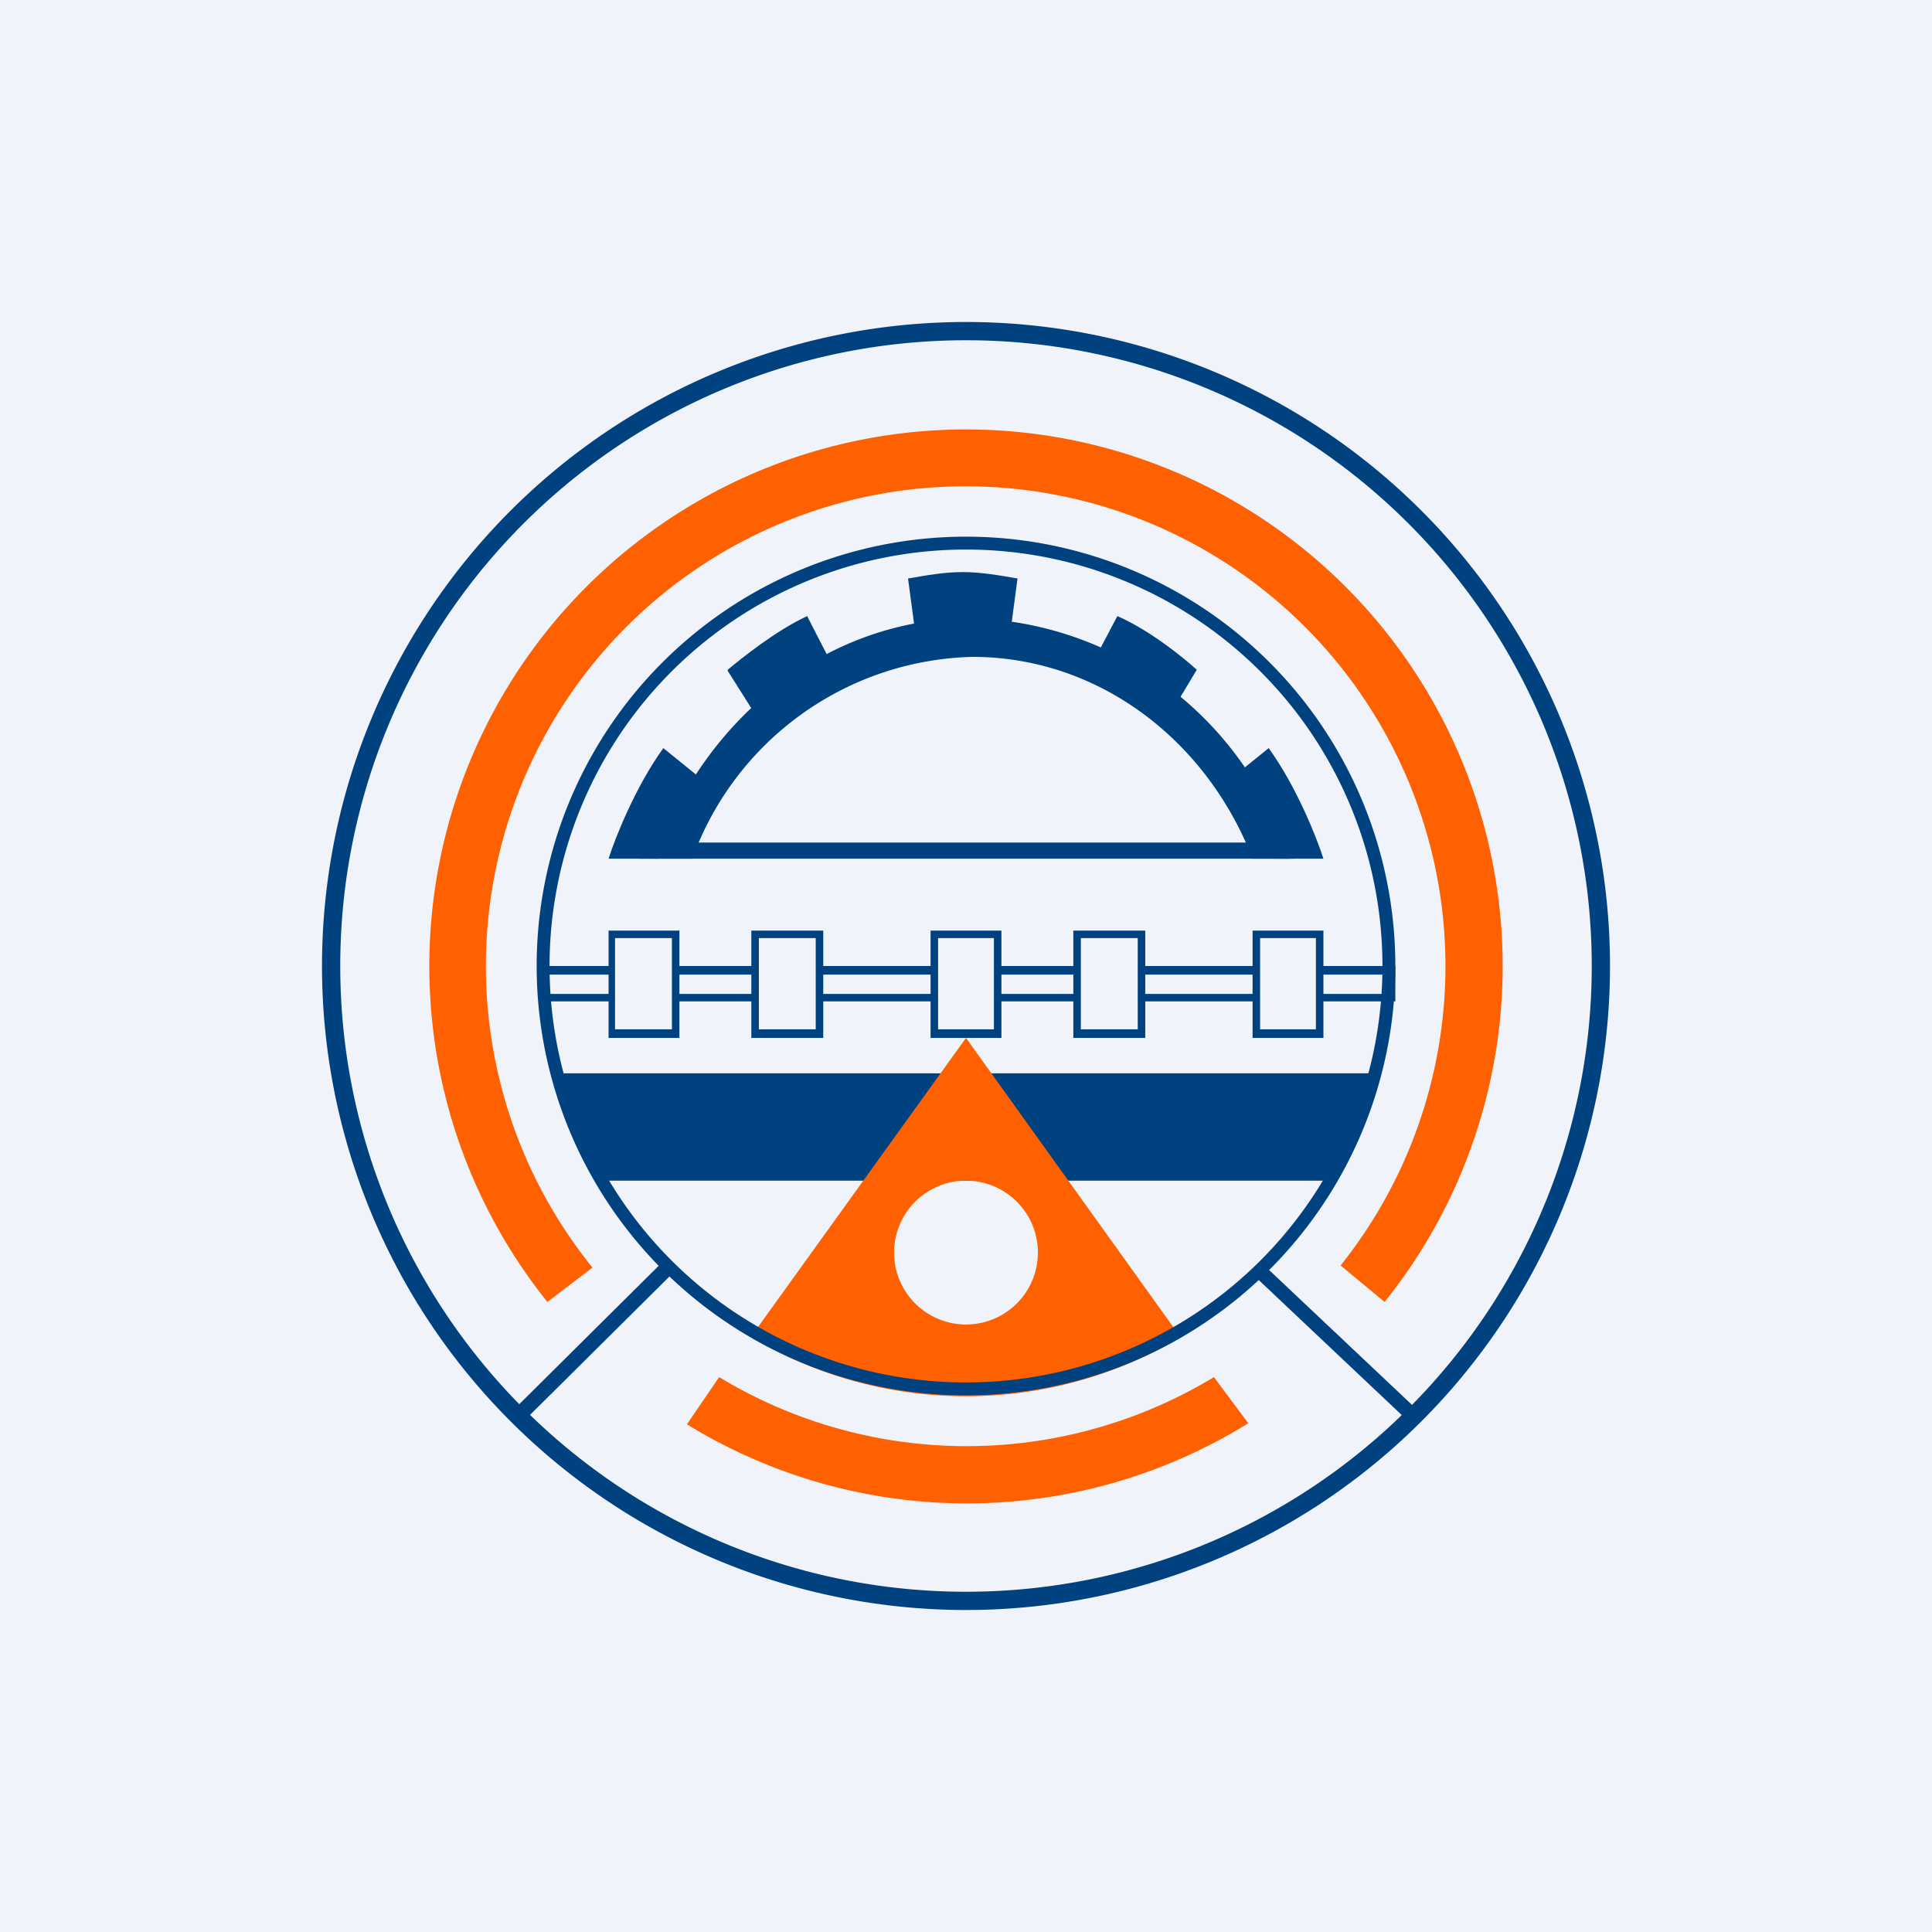
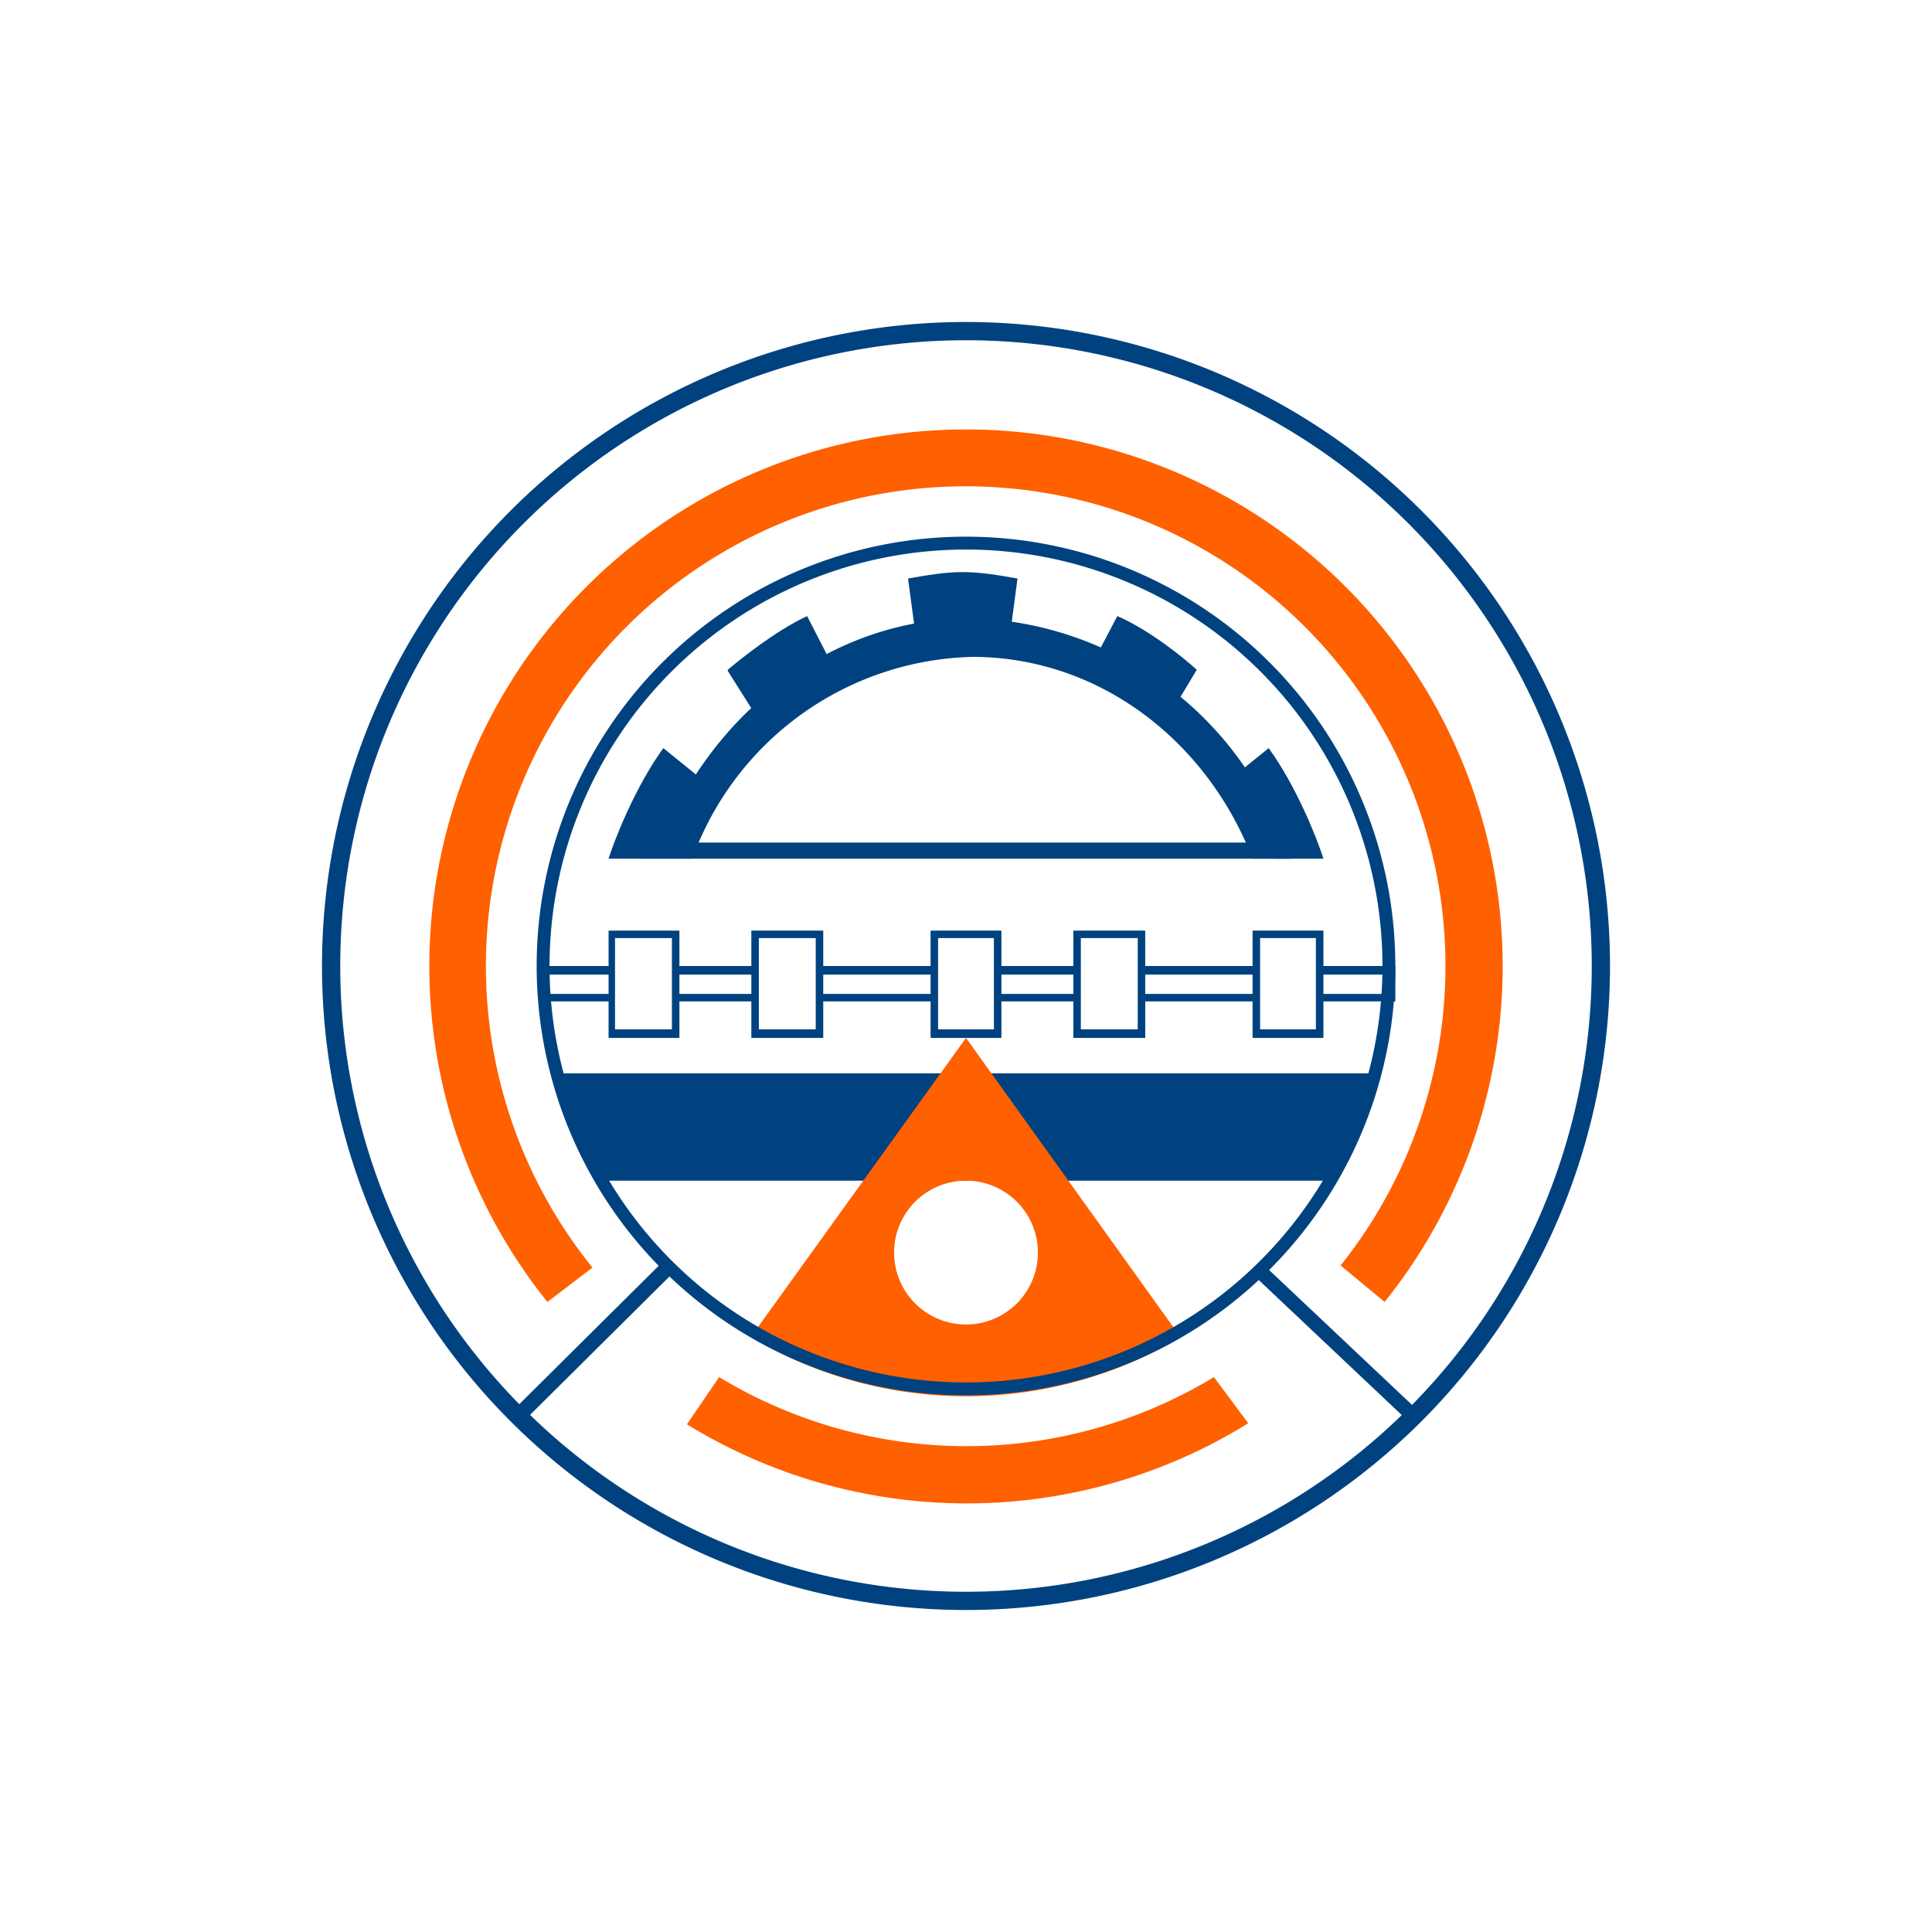
<svg xmlns="http://www.w3.org/2000/svg" width="18" height="18" viewBox="0 0 18 18">
-   <path fill="#F0F3FA" d="M0 0h18v18H0z" />
  <path fill-rule="evenodd" d="M9 15A6 6 0 1 0 9 3a6 6 0 0 0 0 12Zm0-.17A5.83 5.83 0 1 0 9 3.17a5.83 5.83 0 0 0 0 11.66Z" fill="#00427F" />
  <path d="M13.13 13.25 11.7 11.9l.1-.09 1.42 1.34-.1.1ZM4.87 13.25l1.38-1.37-.1-.1-1.38 1.37.1.1ZM5.58 11c-.13-.26-.28-.53-.36-.81V10h7.56v.19c-.08.28-.24.55-.37.81H5.58Z" fill="#00427F" />
  <path fill-rule="evenodd" d="m7 12.45 2-2.78 2 2.79a3.92 3.92 0 0 1-4 0Zm2.67-.78a.67.67 0 1 1-1.34 0 .67.67 0 0 1 1.34 0Z" fill="#FF6000" />
  <path fill-rule="evenodd" d="M9 13a4 4 0 1 0 0-8 4 4 0 0 0 0 8Zm0-.12a3.88 3.88 0 1 0 0-7.76 3.88 3.88 0 0 0 0 7.76Z" fill="#00427F" />
  <path d="M12.01 8a3.19 3.19 0 0 0-2.96-2.24C7.7 5.76 6.55 6.7 6.1 8h.35a2.85 2.85 0 0 1 2.61-1.88c1.17 0 2.18.77 2.61 1.88h.35Z" fill="#00427F" />
  <path fill="#00427F" d="M5.95 7.85h6.1V8h-6.1z" />
  <path d="M5.67 8h.46l.47-.69-.42-.34c-.26.36-.45.84-.51 1.03ZM12.33 8h-.46l-.47-.69.42-.34c.26.36.45.84.51 1.03ZM6.78 6.25l.24.38.7-.5-.2-.39c-.3.14-.62.4-.74.5ZM9.48 5.39l-.06.45-.45-.02-.45.02-.06-.45c.17-.03.34-.06.51-.06.17 0 .34.03.51.06ZM11.15 6.24l-.24.4-.7-.52.2-.38c.3.13.62.39.74.5Z" fill="#00427F" />
  <path fill-rule="evenodd" d="M6.33 8.67h-.66V9h-.6v.08h.6v.18h-.6v.07h.6v.34h.66v-.34H7v.34h.67v-.34h1v.34h.66v-.34H10v.34h.67v-.34h1v.34h.66v-.34H13V9h-.67v-.33h-.66V9h-1v-.33H10V9h-.67v-.33h-.66V9h-1v-.33H7V9h-.67v-.33Zm6 .4v.19h.6v-.18h-.6Zm-.66.19h-1v-.18h1v.18Zm-2.34-.18v.18H10v-.18h-.67Zm-.66.18h-1v-.18h1v.18Zm-2.34-.18v.18H7v-.18h-.67Zm-.6.51v-.85h.53v.85h-.52Zm1.34 0v-.85h.53v.85h-.53Zm1.67-.85v.85h.52v-.85h-.52Zm1.33.85v-.85h.53v.85h-.53Zm1.67-.85v.85h.52v-.85h-.52Z" fill="#00427F" />
  <path d="M11.63 13.26a4.98 4.98 0 0 1-5.23.01l.3-.44a4.45 4.45 0 0 0 4.61 0l.32.43Zm1.27-1.13a5 5 0 1 0-7.8 0l.42-.32a4.47 4.47 0 1 1 6.97-.02l.41.34Z" fill="#FF6000" />
</svg>